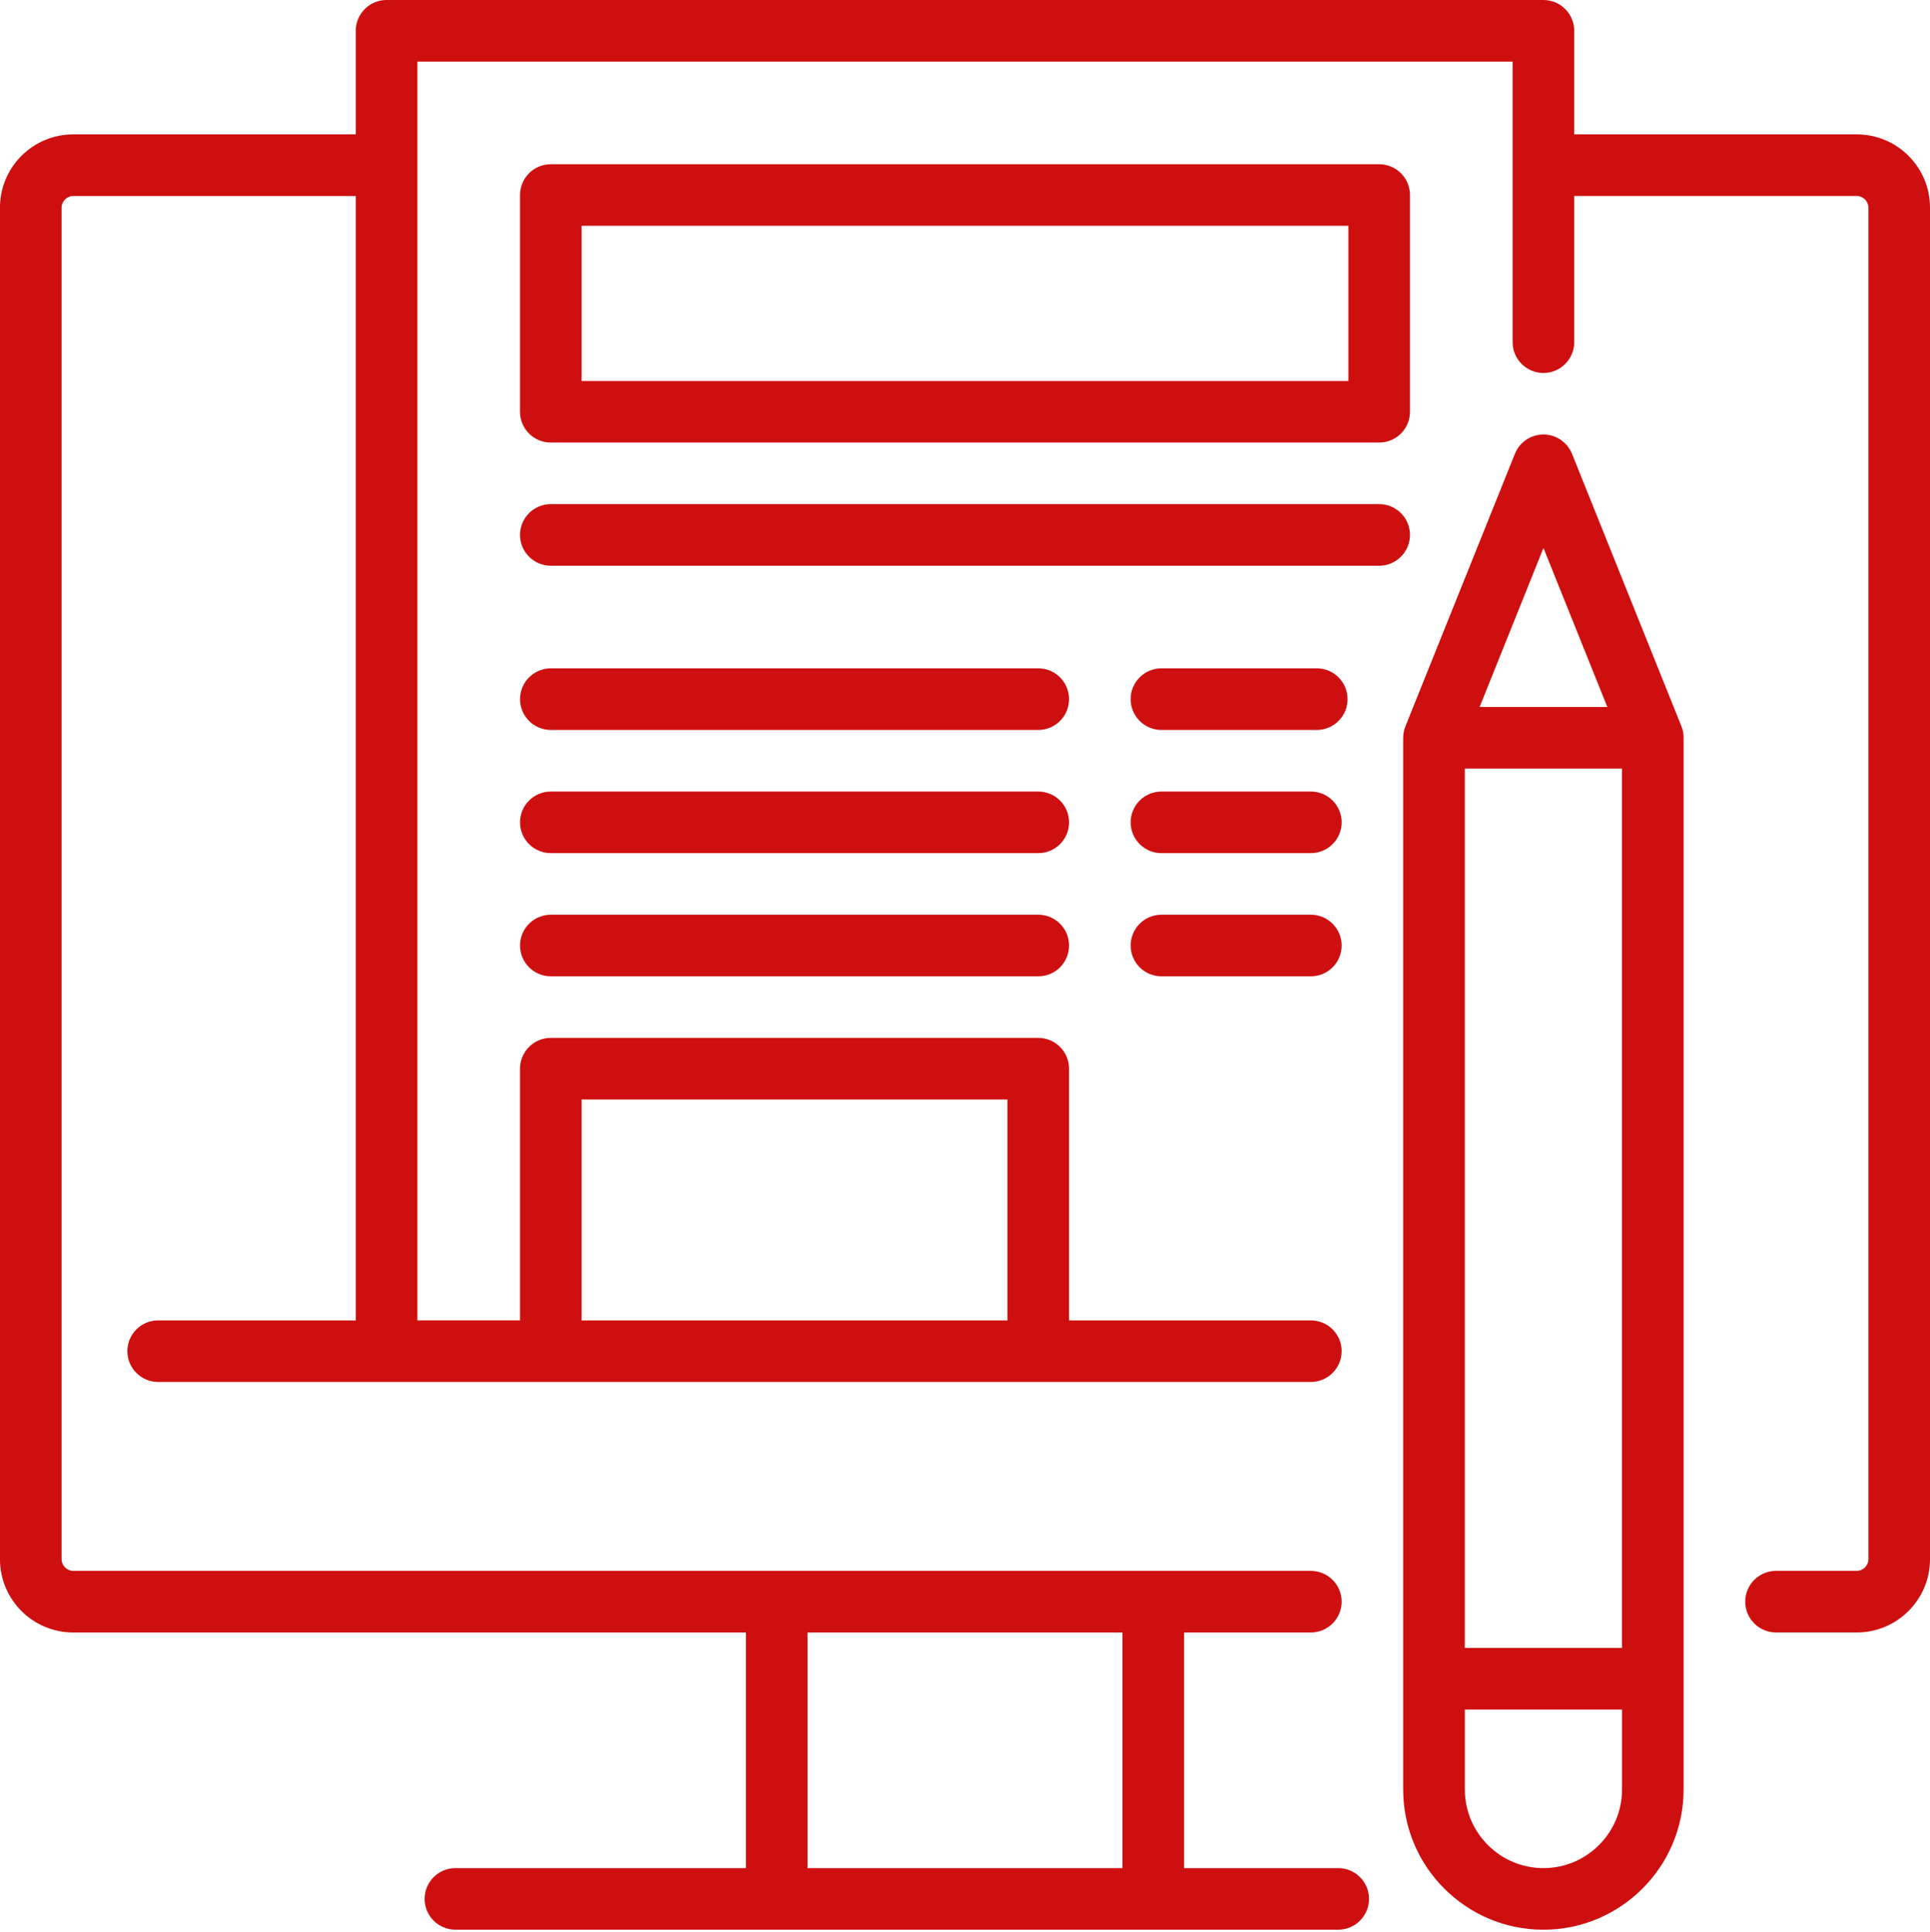
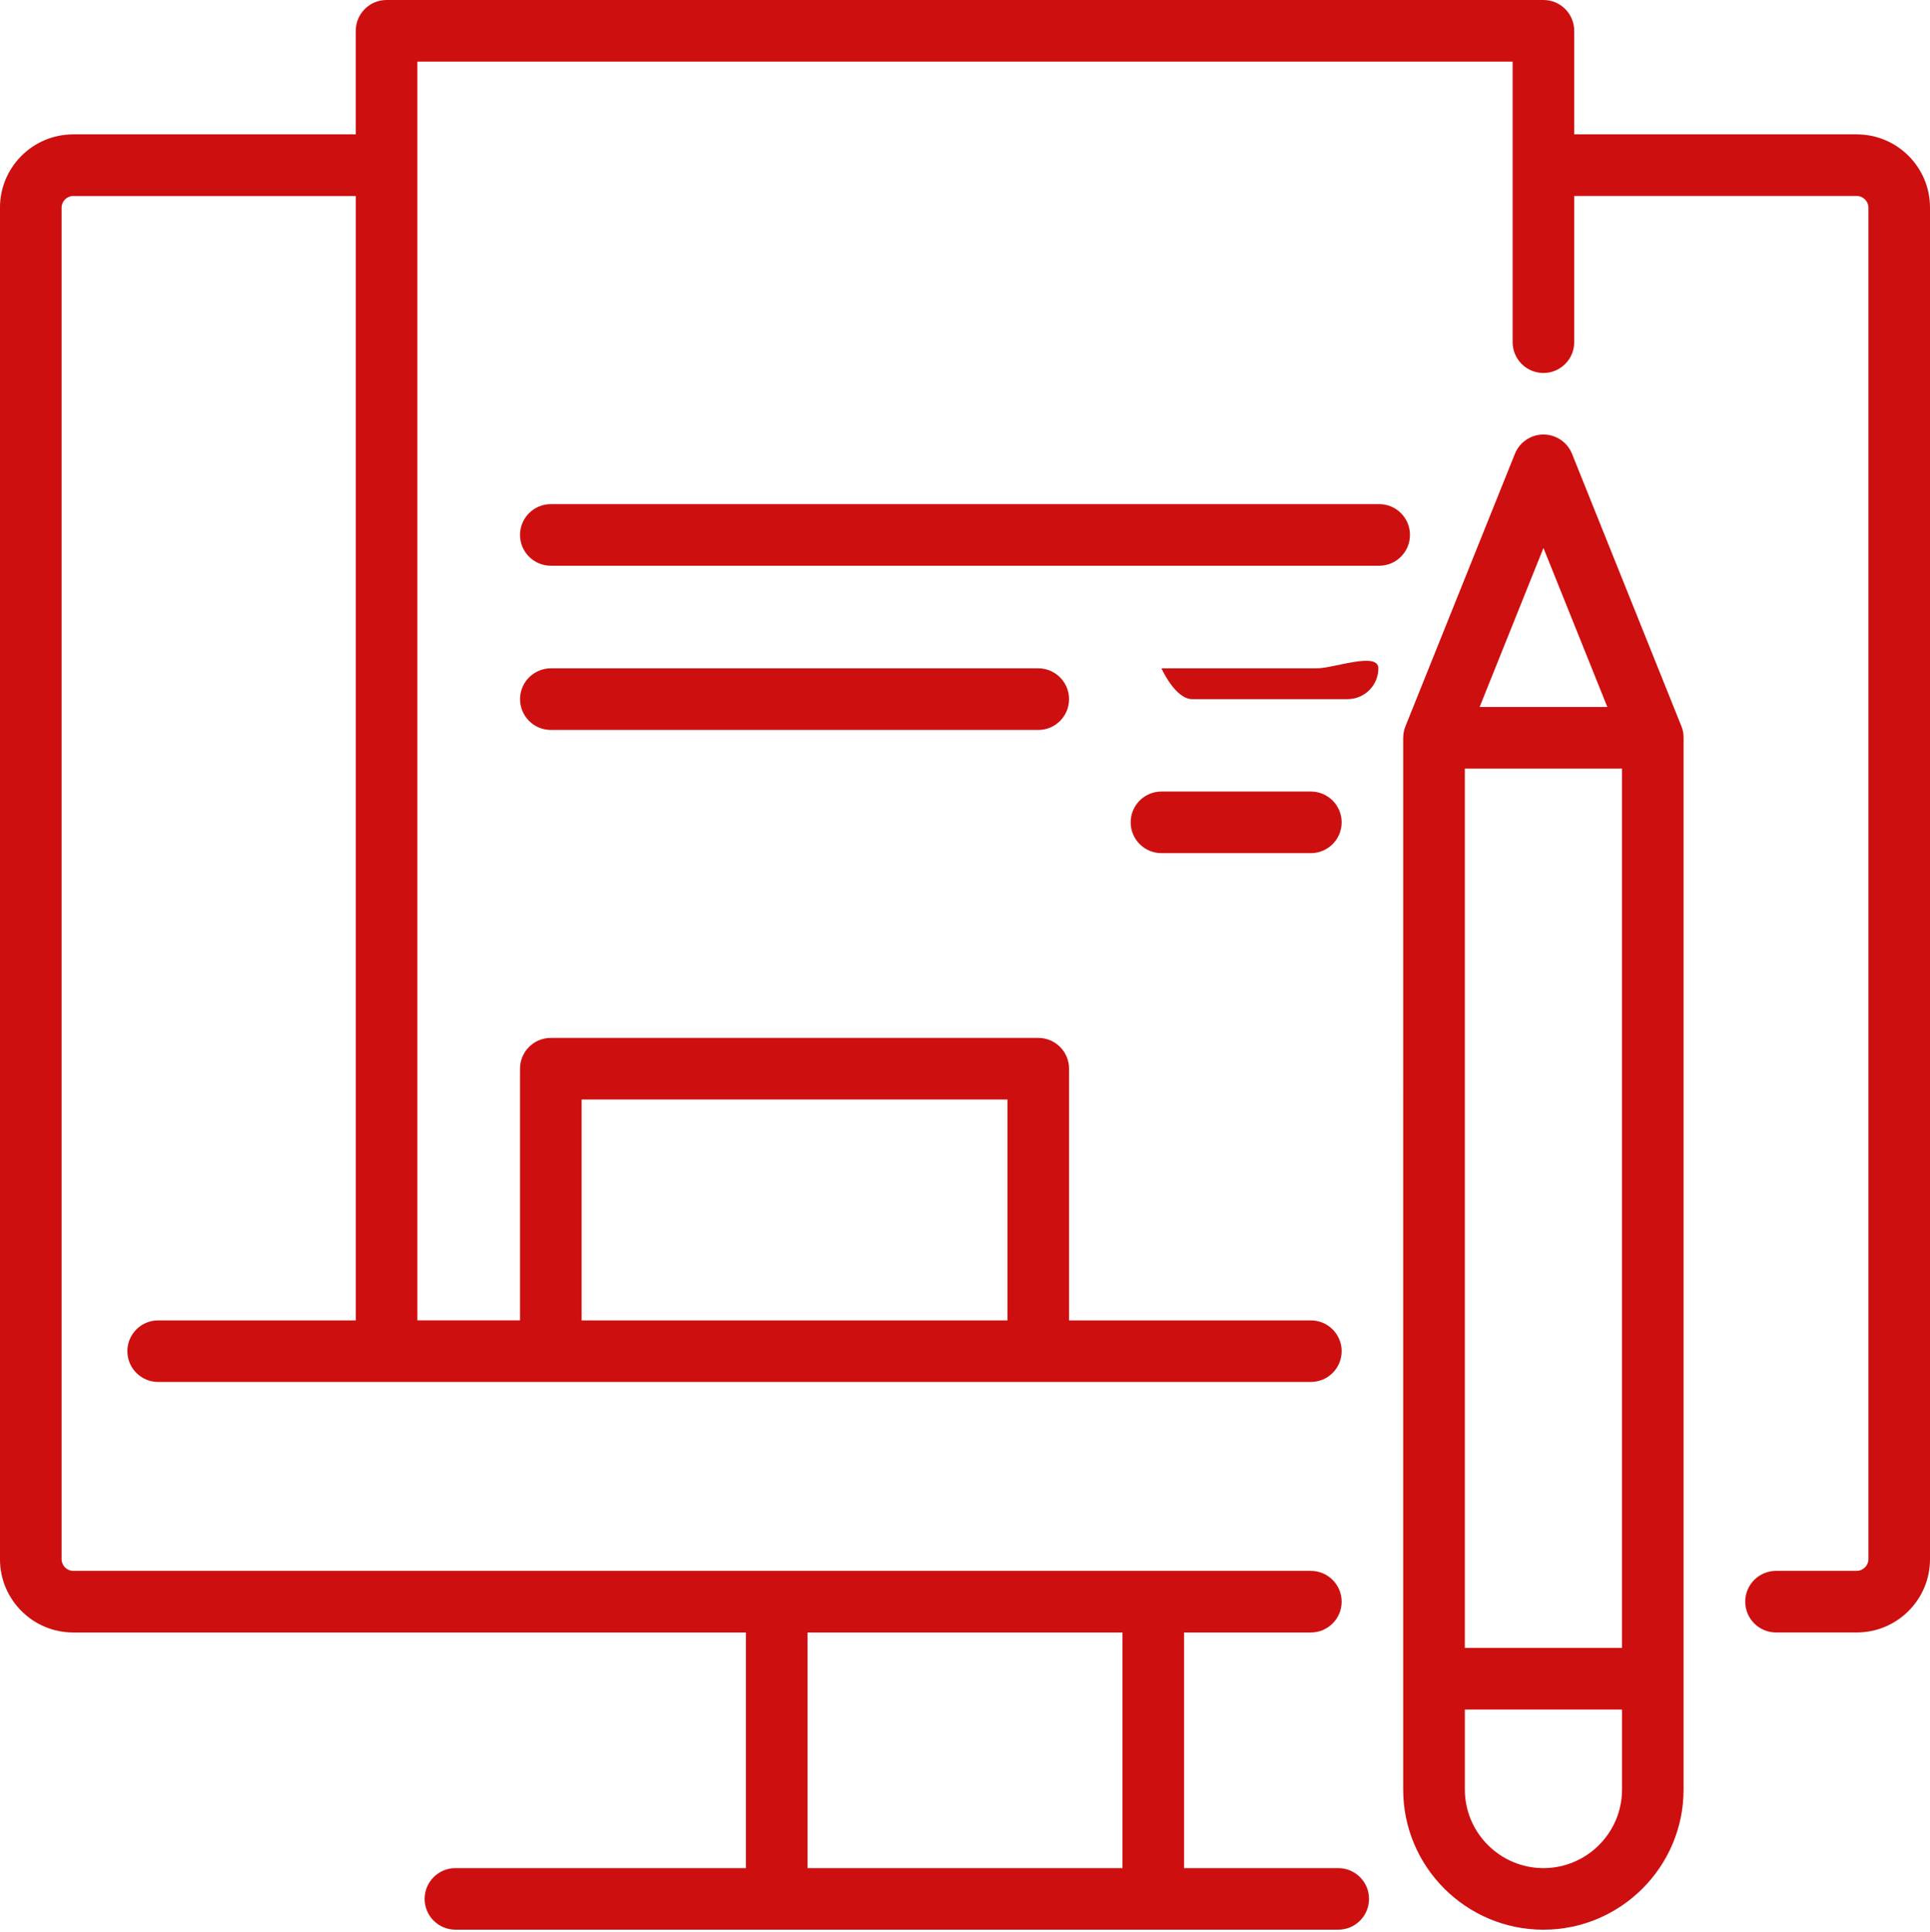
<svg xmlns="http://www.w3.org/2000/svg" version="1.1" id="Слой_1" x="0px" y="0px" width="90.902px" height="91px" viewBox="188.699 0 90.902 91" enable-background="new 188.699 0 90.902 91" xml:space="preserve">
  <path fill="#CE0F0F" d="M276.151,6.33h-13.307V1.451c0-0.801-0.649-1.451-1.45-1.451h-54.488c-0.801,0-1.451,0.65-1.451,1.451V6.33  h-13.307c-1.903,0-3.45,1.547-3.45,3.451v63.67c0,1.903,1.547,3.451,3.45,3.451h31.683v11.1H210.15c-0.801,0-1.451,0.649-1.451,1.45  s0.65,1.45,1.451,1.45h41.579c0.801,0,1.45-0.649,1.45-1.45s-0.649-1.45-1.45-1.45h-7.261v-11.1h5.971  c0.801,0,1.451-0.65,1.451-1.451S251.24,74,250.439,74h-58.29c-0.298,0-0.549-0.251-0.549-0.549V9.781  c0-0.298,0.251-0.549,0.549-0.549h13.307v52.968h-9.307c-0.801,0-1.451,0.649-1.451,1.45s0.65,1.45,1.451,1.45h54.29  c0.801,0,1.451-0.649,1.451-1.45s-0.65-1.45-1.451-1.45h-11.388V50.343c0-0.801-0.649-1.45-1.45-1.45h-22.958  c-0.801,0-1.451,0.649-1.451,1.45v11.856h-4.835V7.783c0-0.004,0-4.881,0-4.881h51.586v13.217c0,0.801,0.65,1.451,1.451,1.451  s1.45-0.65,1.45-1.451V9.231h13.307c0.298,0,0.55,0.251,0.55,0.549v63.67c0,0.298-0.252,0.549-0.55,0.549h-3.802  c-0.801,0-1.451,0.65-1.451,1.451s0.65,1.451,1.451,1.451h3.802c1.903,0,3.45-1.548,3.45-3.451V9.781  C279.602,7.877,278.055,6.33,276.151,6.33z M241.568,88.002h-14.837v-11.1h14.837V88.002z M216.094,51.795h20.057v10.406h-20.057  V51.795z" />
  <path fill="#CE0F0F" d="M267.98,34.536c-0.004-0.021-0.006-0.042-0.01-0.062c-0.006-0.031-0.014-0.06-0.021-0.089  c-0.004-0.016-0.008-0.031-0.012-0.046c-0.01-0.031-0.021-0.062-0.031-0.091c-0.004-0.011-0.008-0.023-0.012-0.035l-0.008-0.017  c-0.002-0.004-0.002-0.006-0.004-0.01l-5.141-12.806c-0.221-0.549-0.754-0.911-1.346-0.911s-1.126,0.36-1.346,0.911l-5.144,12.808  c-0.002,0.006-0.01,0.025-0.01,0.025c-0.004,0.012-0.008,0.025-0.013,0.037c-0.01,0.029-0.021,0.058-0.031,0.087  c-0.004,0.016-0.008,0.031-0.012,0.047c-0.008,0.029-0.016,0.058-0.021,0.089c-0.004,0.021-0.006,0.042-0.01,0.064  c-0.004,0.025-0.008,0.05-0.012,0.075c-0.004,0.046-0.008,0.095-0.008,0.143V84.3c0,3.642,2.963,6.603,6.604,6.603  c3.64,0,6.603-2.963,6.603-6.603V34.754c0-0.048-0.001-0.095-0.007-0.143C267.988,34.586,267.984,34.561,267.98,34.536z   M257.692,36.205h7.403v41.426h-7.403V36.205z M261.395,25.814l3.008,7.489h-6.014L261.395,25.814z M261.395,88.002  c-2.041,0-3.702-1.662-3.702-3.702v-3.768h7.403V84.3C265.096,86.34,263.435,88.002,261.395,88.002z" />
-   <path fill="#CE0F0F" d="M214.643,20.848h39.015c0.801,0,1.45-0.65,1.45-1.451V9.187c0-0.801-0.649-1.451-1.45-1.451h-39.015  c-0.801,0-1.451,0.65-1.451,1.451v10.21C213.192,20.2,213.842,20.848,214.643,20.848z M216.094,10.638h36.113v7.309h-36.113V10.638z  " />
  <path fill="#CE0F0F" d="M253.658,23.748h-39.015c-0.801,0-1.451,0.65-1.451,1.451s0.65,1.451,1.451,1.451h39.015  c0.801,0,1.45-0.65,1.45-1.451S254.459,23.748,253.658,23.748z" />
  <path fill="#CE0F0F" d="M237.602,31.484h-22.958c-0.801,0-1.451,0.65-1.451,1.451s0.65,1.451,1.451,1.451h22.958  c0.801,0,1.449-0.65,1.449-1.451S238.402,31.484,237.602,31.484z" />
-   <path fill="#CE0F0F" d="M250.718,31.484h-7.316c-0.801,0-1.45,0.65-1.45,1.451s0.649,1.451,1.45,1.451h7.316  c0.801,0,1.45-0.65,1.45-1.451S251.521,31.484,250.718,31.484z" />
-   <path fill="#CE0F0F" d="M237.602,37.287h-22.958c-0.801,0-1.451,0.65-1.451,1.451s0.65,1.451,1.451,1.451h22.958  c0.801,0,1.449-0.65,1.449-1.451S238.402,37.287,237.602,37.287z" />
+   <path fill="#CE0F0F" d="M250.718,31.484h-7.316s0.649,1.451,1.45,1.451h7.316  c0.801,0,1.45-0.65,1.45-1.451S251.521,31.484,250.718,31.484z" />
  <path fill="#CE0F0F" d="M250.439,37.287h-7.036c-0.801,0-1.45,0.65-1.45,1.451s0.649,1.451,1.45,1.451h7.036  c0.801,0,1.451-0.65,1.451-1.451S251.24,37.287,250.439,37.287z" />
-   <path fill="#CE0F0F" d="M237.602,43.09h-22.958c-0.801,0-1.451,0.65-1.451,1.451s0.65,1.451,1.451,1.451h22.958  c0.801,0,1.449-0.65,1.449-1.451S238.402,43.09,237.602,43.09z" />
-   <path fill="#CE0F0F" d="M250.439,43.09h-7.036c-0.801,0-1.45,0.65-1.45,1.451s0.649,1.451,1.45,1.451h7.036  c0.801,0,1.451-0.65,1.451-1.451S251.24,43.09,250.439,43.09z" />
</svg>